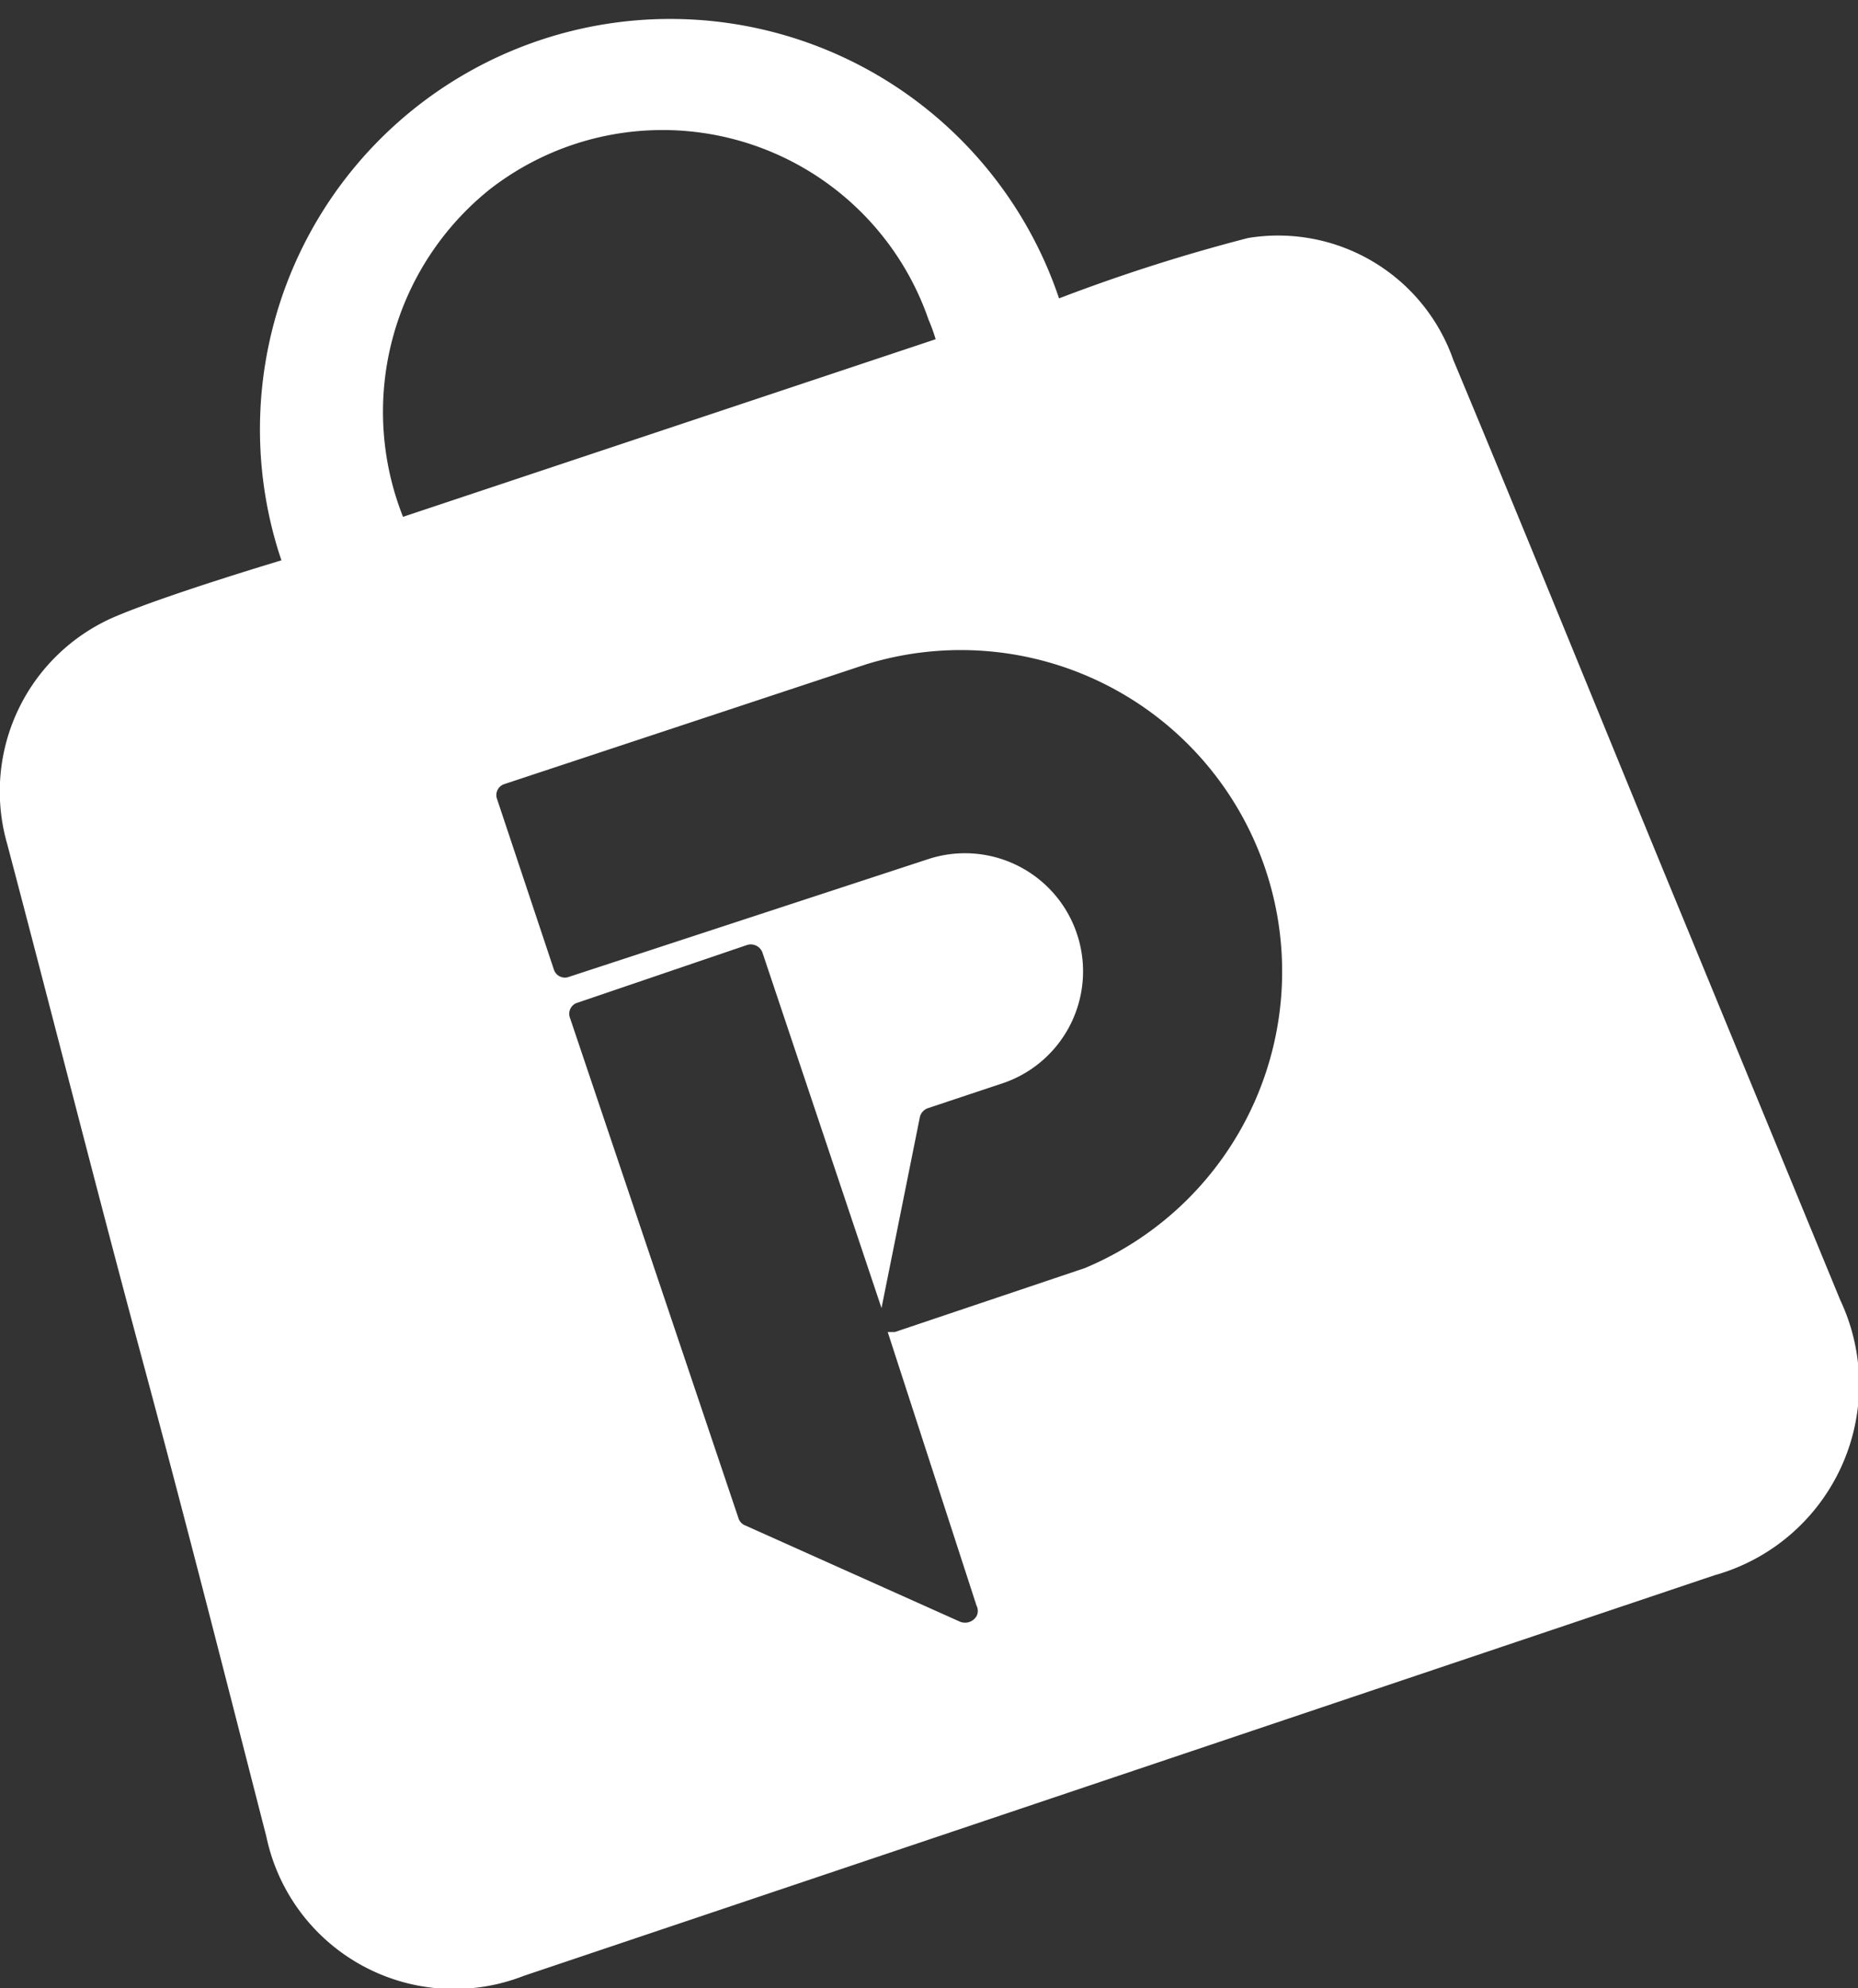
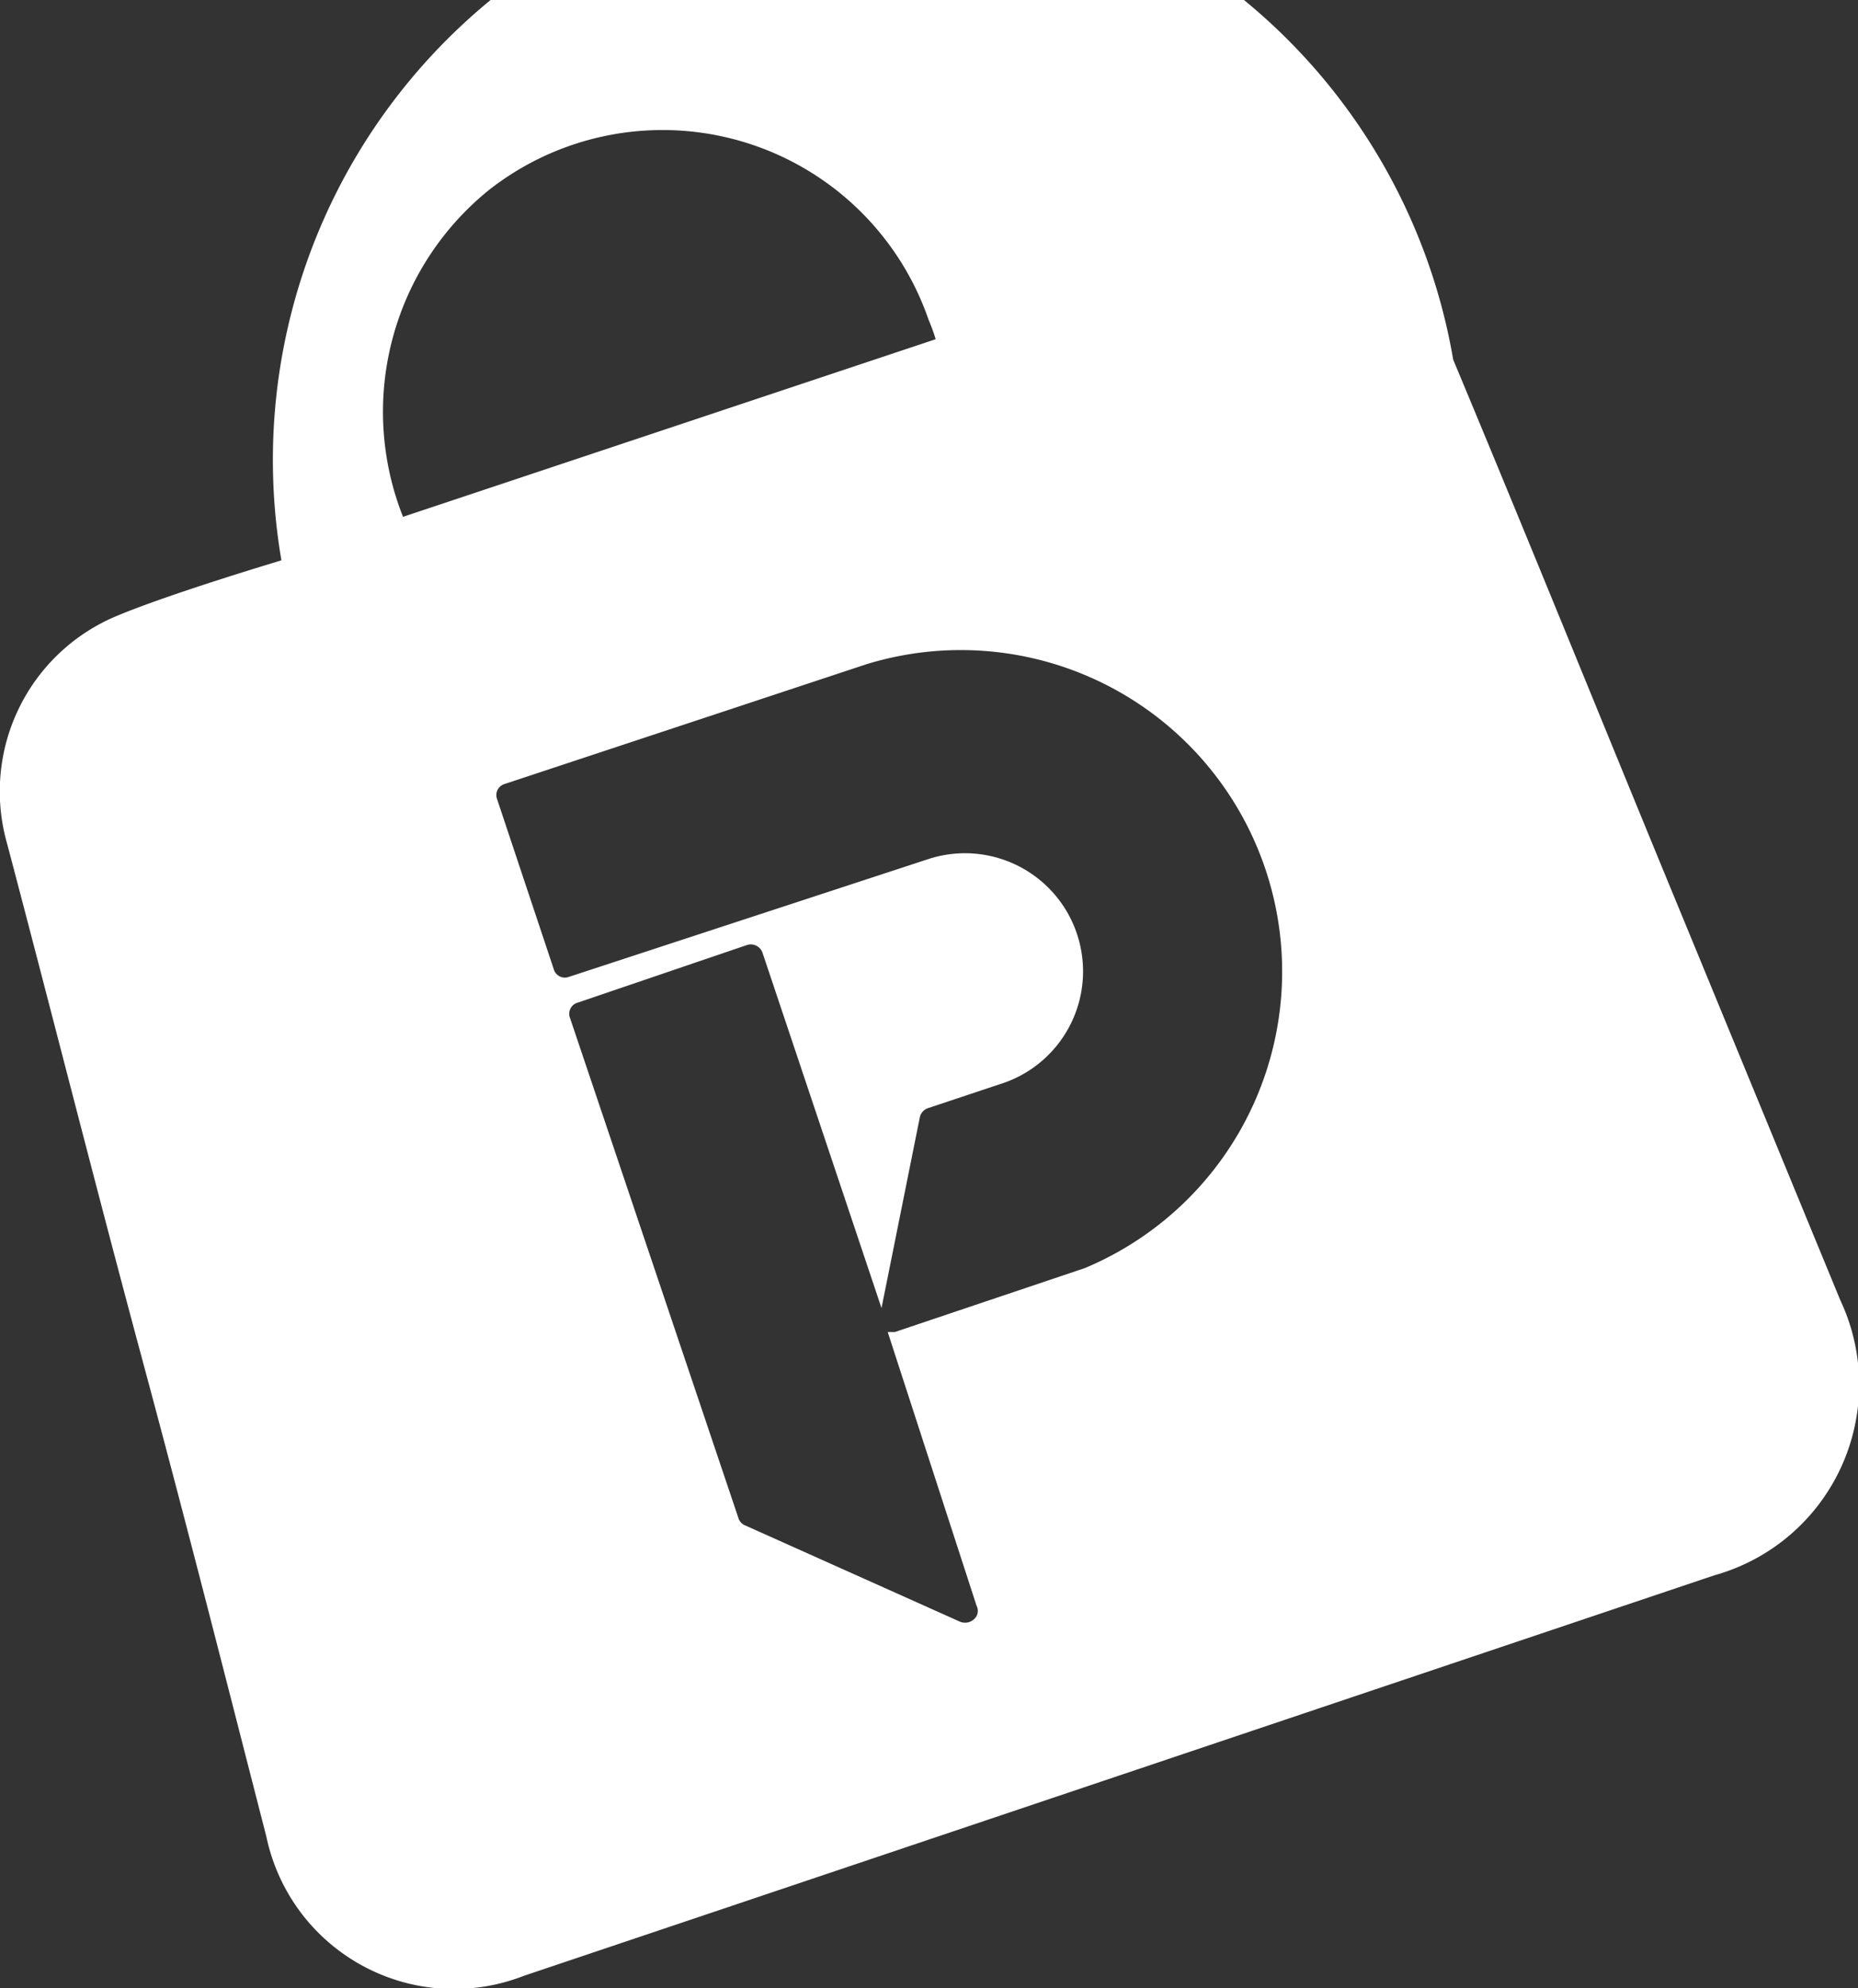
<svg xmlns="http://www.w3.org/2000/svg" viewBox="0 0 20.93 22.39">
  <rect x="0" y="0" width="20.93" height="22.39" fill="#333333" stroke="none" />
  <defs>
    <style>.cls-1{fill:#fff;}</style>
  </defs>
  <g id="Layer_2" data-name="Layer 2">
    <g id="Layer_1-2" data-name="Layer 1">
-       <path class="cls-1" d="M20.73,14.64,19,10.44c-.88-2.13-1.74-4.26-2.63-6.39a2.09,2.09,0,0,0-2.31-1.37,19.78,19.78,0,0,0-2.13.68h0A4.62,4.62,0,1,0,3.17,6.31h0s-1.24.37-1.84.62A2.14,2.14,0,0,0,.08,9.5c.51,1.93,1,3.87,1.52,5.8S2.54,18.89,3,20.68a2.16,2.16,0,0,0,2.9,1.57l13.41-4.51A2.23,2.23,0,0,0,20.73,14.64ZM5.52,2.13A3.17,3.17,0,0,1,10.46,3.6a2,2,0,0,1,.08.22l-6,2A3.21,3.21,0,0,1,5.52,2.13Zm6.7,12.15L10.08,15H10l1,3.08a.13.13,0,0,1,0,.12.15.15,0,0,1-.19.06L8.4,17.18a.13.13,0,0,1-.08-.08l-1.9-5.64a.13.13,0,0,1,.09-.17l1.91-.65a.14.14,0,0,1,.17.09l1.34,4,.43-2.14a.14.14,0,0,1,.09-.11l.87-.29a1.33,1.33,0,0,0-.85-2.52L6.41,11a.13.13,0,0,1-.17-.08L5.6,9a.13.13,0,0,1,.08-.17L9.76,7.48a3.62,3.62,0,0,1,2.46,6.8Z" />
+       <path class="cls-1" d="M20.73,14.64,19,10.44c-.88-2.13-1.74-4.26-2.63-6.39h0A4.62,4.62,0,1,0,3.17,6.31h0s-1.24.37-1.84.62A2.14,2.14,0,0,0,.08,9.5c.51,1.93,1,3.87,1.52,5.8S2.54,18.89,3,20.68a2.16,2.16,0,0,0,2.9,1.57l13.41-4.51A2.23,2.23,0,0,0,20.73,14.64ZM5.52,2.13A3.17,3.17,0,0,1,10.46,3.6a2,2,0,0,1,.08.22l-6,2A3.21,3.21,0,0,1,5.52,2.13Zm6.7,12.15L10.08,15H10l1,3.08a.13.13,0,0,1,0,.12.15.15,0,0,1-.19.06L8.4,17.18a.13.13,0,0,1-.08-.08l-1.9-5.64a.13.13,0,0,1,.09-.17l1.91-.65a.14.14,0,0,1,.17.09l1.34,4,.43-2.14a.14.14,0,0,1,.09-.11l.87-.29a1.33,1.33,0,0,0-.85-2.52L6.41,11a.13.13,0,0,1-.17-.08L5.6,9a.13.13,0,0,1,.08-.17L9.76,7.48a3.62,3.62,0,0,1,2.46,6.8Z" />
    </g>
  </g>
</svg>